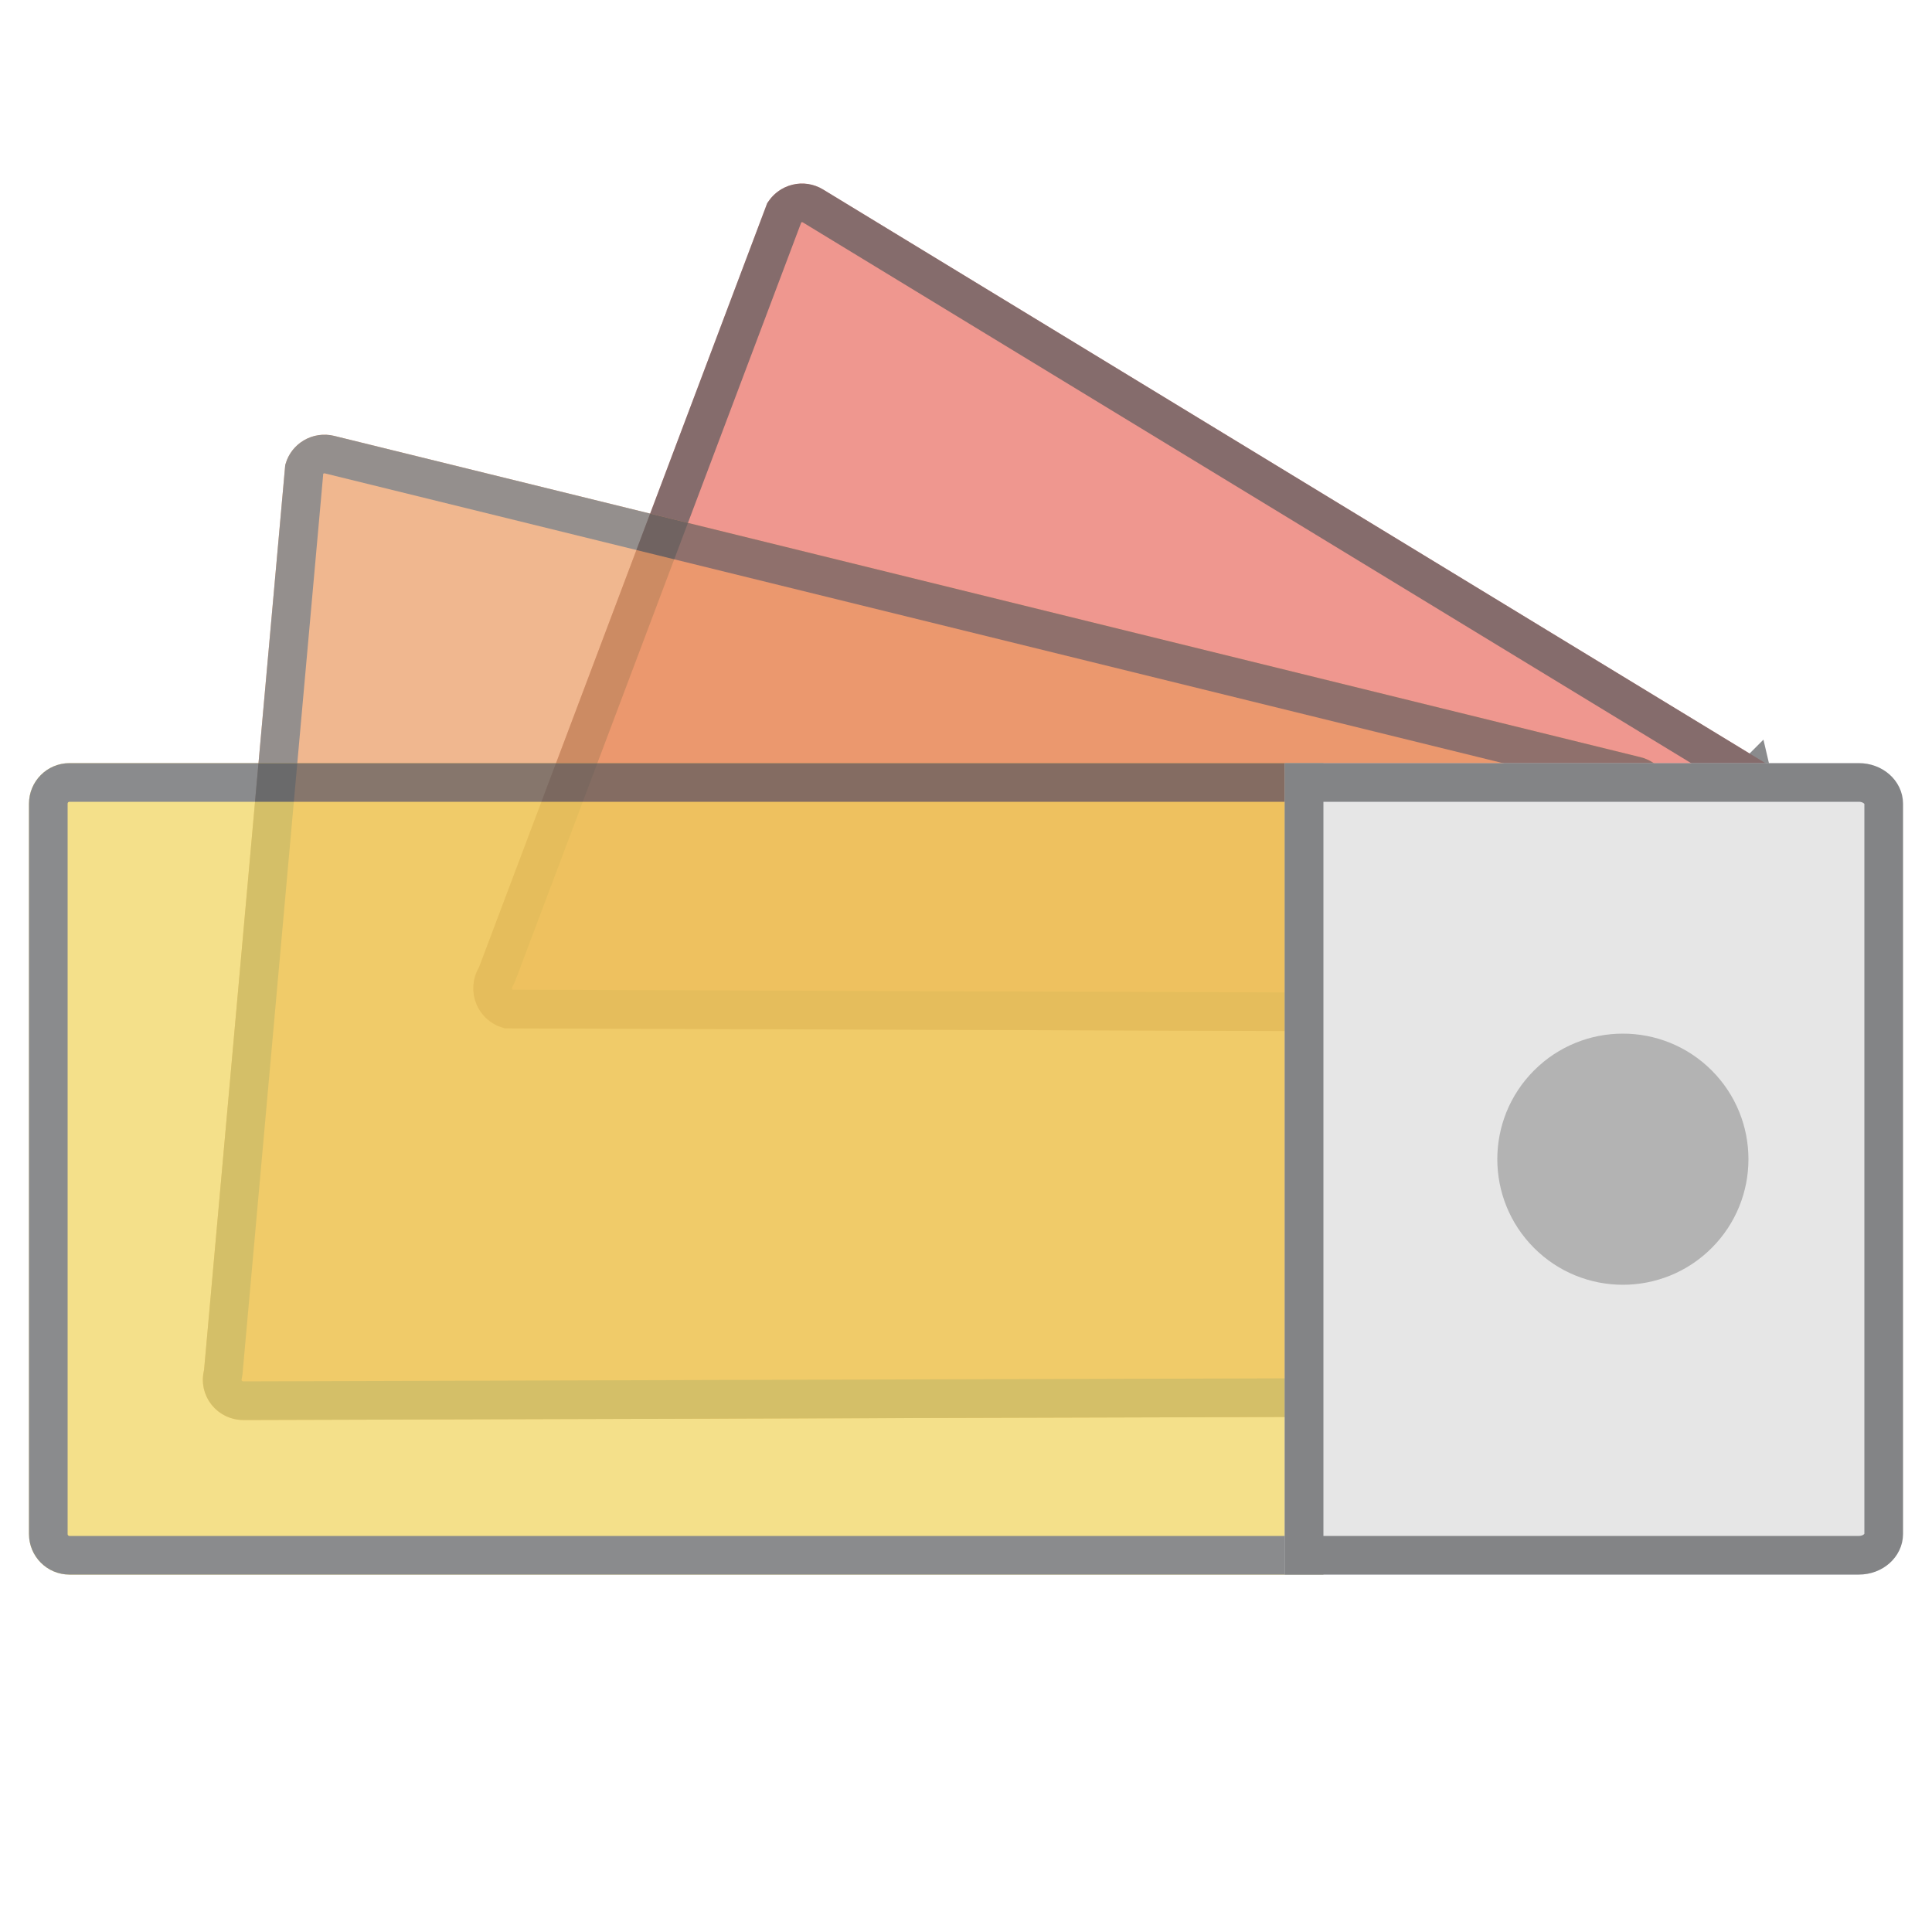
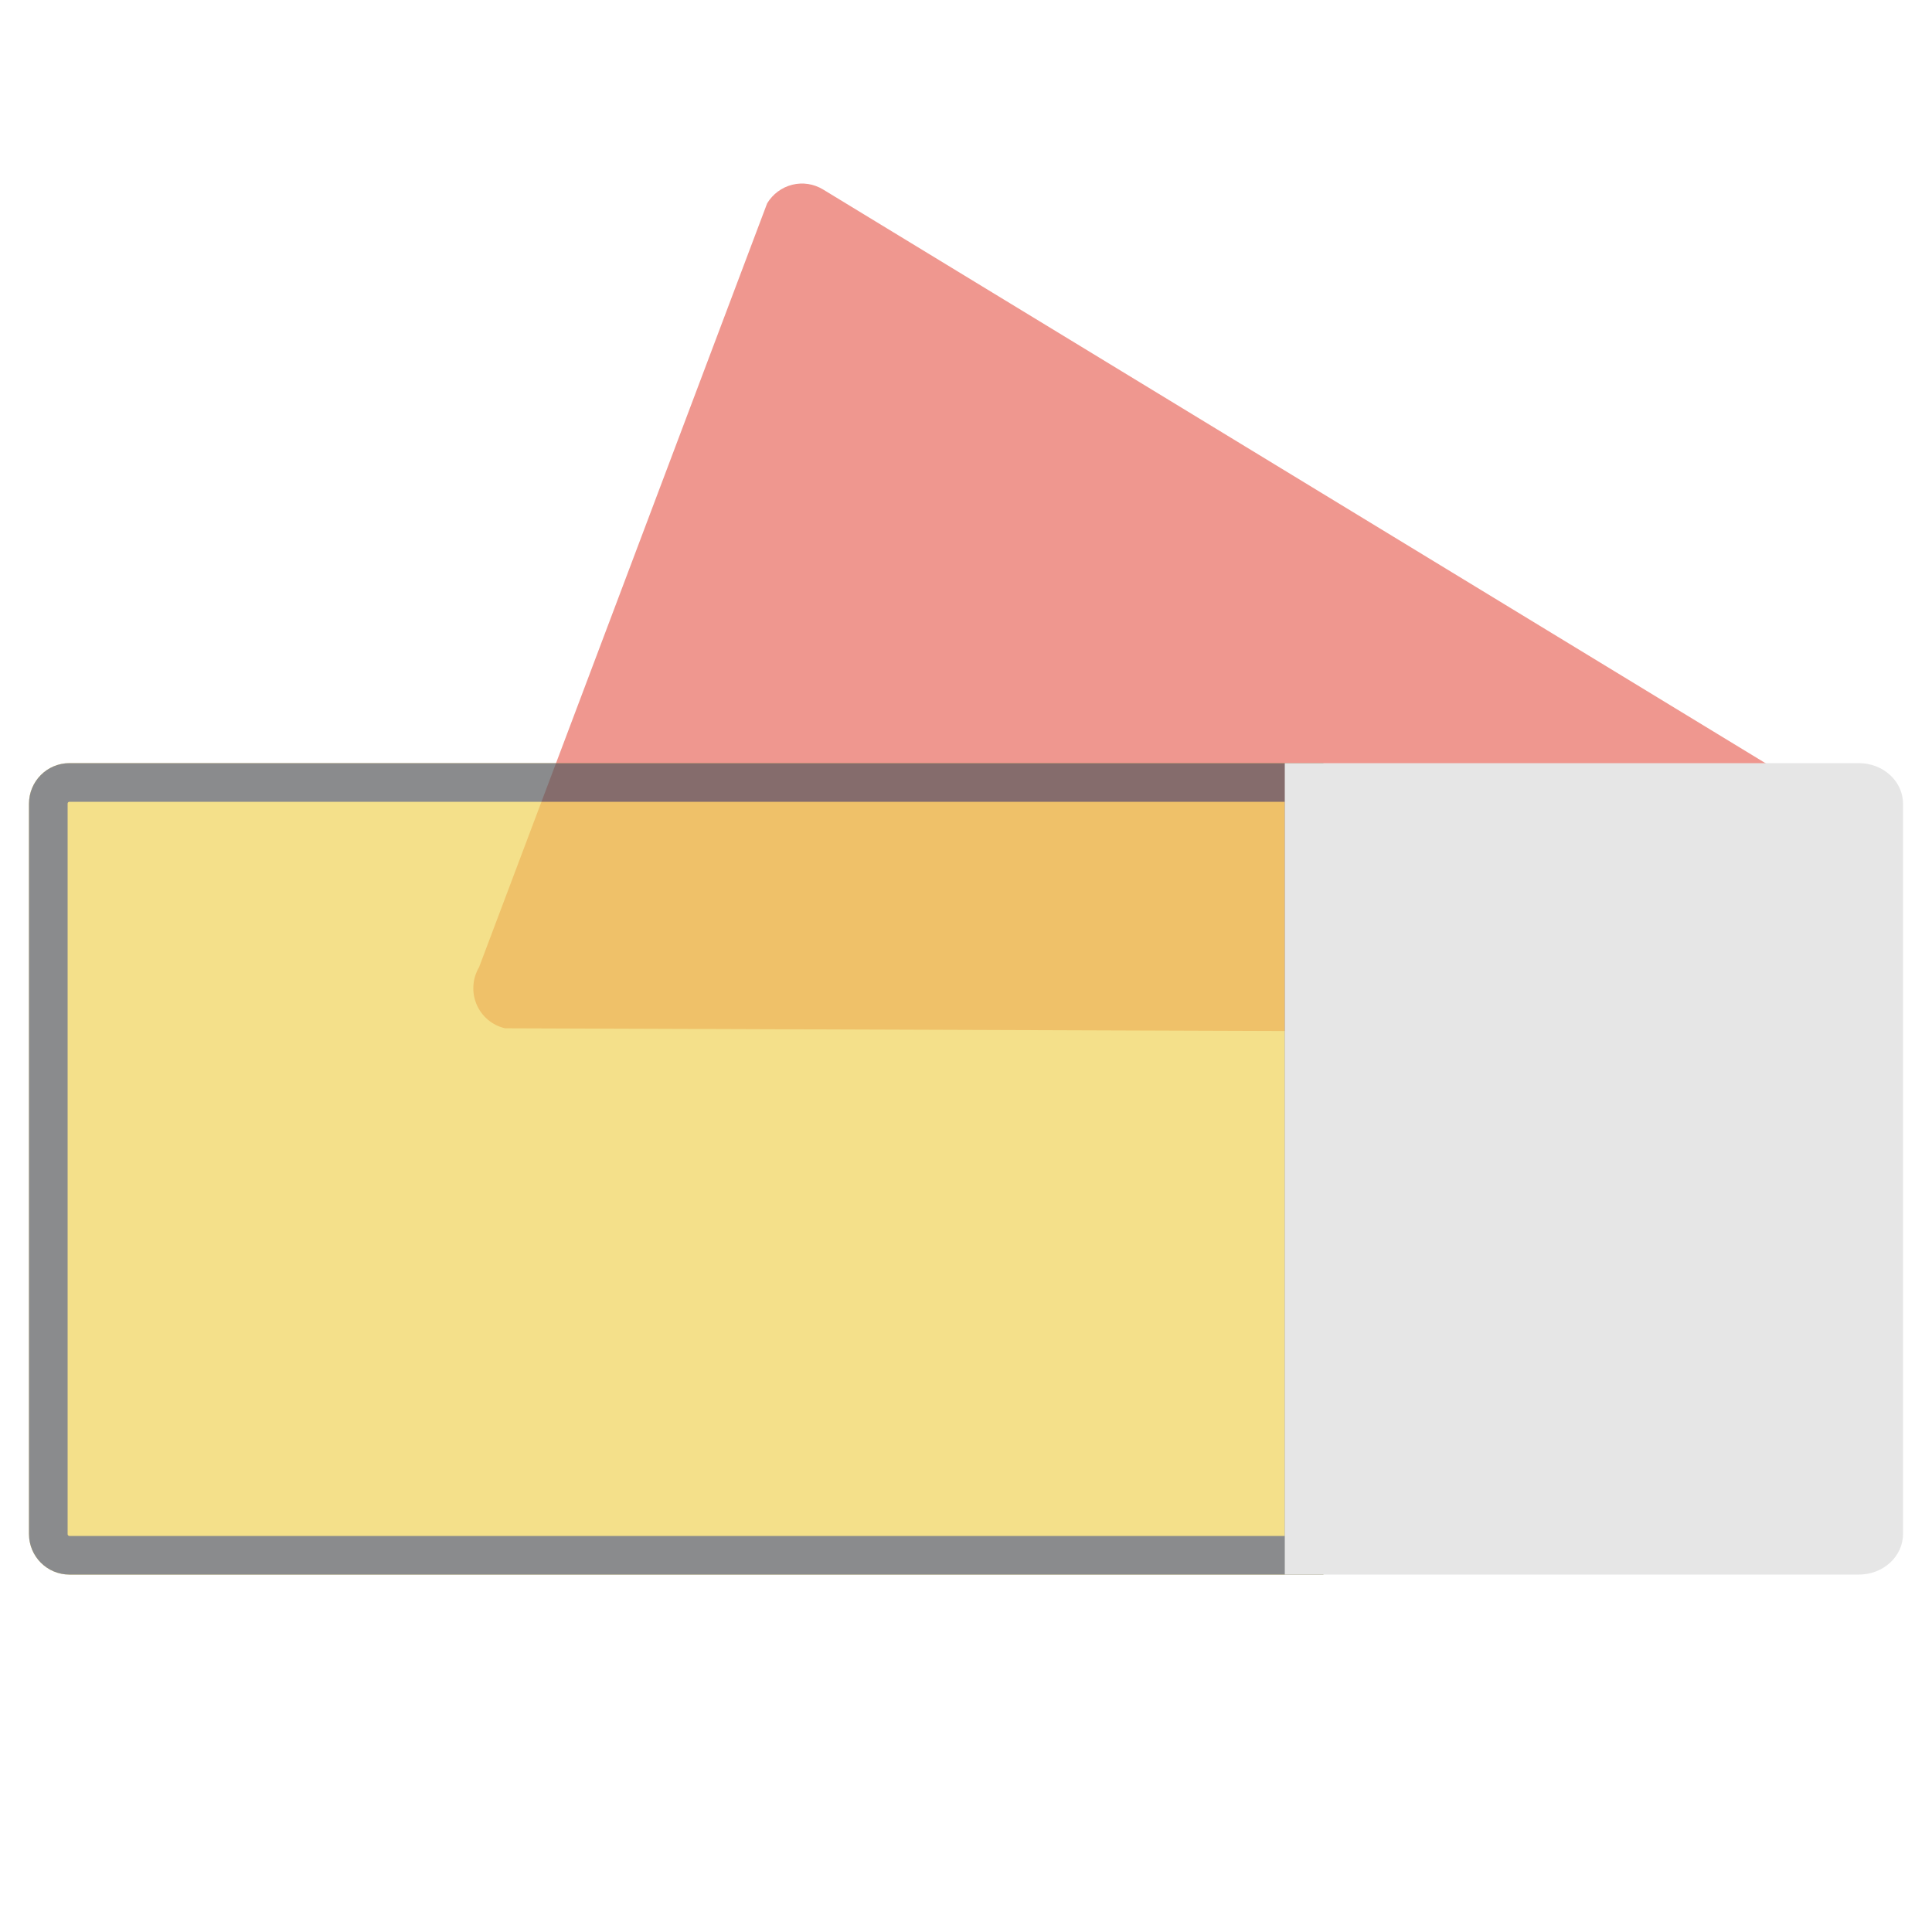
<svg xmlns="http://www.w3.org/2000/svg" height="100" viewBox="0 0 100 100" width="100">
  <rect x="0" y="0" width="100" height="100" fill="#333333" stroke="none" />
  <g fill="none" fill-rule="evenodd" transform="matrix(0 -1 1 0 -.5 100.5)">
    <path d="m.5.5h100v100h-100z" fill="#fff" />
-     <path d="m49.123 93c-.265 0-.531-.048-.79-.152-.966-.383-1.507-1.405-1.282-2.415l.225-63.787c.149-.662.609-1.211 1.238-1.479.628-.265 1.348-.213 1.932.133l39.528 14.907c.482.291.828.756.964 1.3.136.541.047 1.115-.244 1.593l-29.756 48.88c-.391.649-11.089 1.02-11.815 1.02z" fill="#e86c60" fill-opacity=".7" fill-rule="evenodd" />
-     <path d="m60.236 91.21 29.603-48.629c.153-.251.199-.55.128-.831-.065-.261-.223-.489-.445-.644l-39.43-14.869-.156-.075c-.314-.186-.701-.213-1.031-.073-.305.13-.533.383-.63.69l-.224 63.66-.024.214c-.118.53.166 1.065.677 1.268.136.054.275.081.42.081.62 0 3.708-.125 5.972-.265 1.547-.096 2.853-.201 3.818-.315.526-.062.94-.125 1.223-.187.037-.008.071-.016.101-.023z" stroke="#595a5d" stroke-opacity=".7" stroke-width="2" />
+     <path d="m49.123 93c-.265 0-.531-.048-.79-.152-.966-.383-1.507-1.405-1.282-2.415l.225-63.787c.149-.662.609-1.211 1.238-1.479.628-.265 1.348-.213 1.932.133l39.528 14.907c.482.291.828.756.964 1.3.136.541.047 1.115-.244 1.593l-29.756 48.88c-.391.649-11.089 1.02-11.815 1.02" fill="#e86c60" fill-opacity=".7" fill-rule="evenodd" />
    <g opacity=".7">
-       <path d="m59.294 87c-.083 0-.167-.004-.252-.015-1.043-.128-31.83-1.017-31.832-2.075l-.21-71.807c-.002-.646.291-1.258.797-1.656.504-.398 1.163-.541 1.784-.386l46.838 4.201c.537.132.997.478 1.282.952.285.478.37 1.048.237 1.587l-16.628 67.605c-.231.948-1.074 1.593-2.017 1.593z" fill="#ea9860" fill-rule="evenodd" />
-       <path d="m76.241 16.251-46.75-4.193-.153-.026c-.319-.08-.66-.006-.922.201-.263.207-.417.528-.416.868l.208 71.129c.146.028.319.056.517.085.813.119 2.006.241 3.543.363 2.705.215 6.388.427 10.918.639 4.349.204 15.728.645 15.977.676.039.005.082.007.13.007.492 0 .926-.34 1.046-.832l16.628-67.607c.07-.283.025-.583-.123-.831-.139-.232-.355-.402-.603-.479z" stroke="#595a5d" stroke-opacity=".9" stroke-width="2" />
-     </g>
+       </g>
    <g opacity=".7">
      <path d="m61 4.094c0-1.158-.941-2.094-2.1-2.094h-37.8c-1.159 0-2.1.936-2.1 2.094v64.906h42z" fill="#efd358" fill-rule="evenodd" />
      <path d="m20 68h40v-63.906c0-.604-.492-1.094-1.1-1.094h-37.8c-.608 0-1.1.49-1.1 1.094z" stroke="#595a5d" stroke-width="2" />
    </g>
    <path d="m21.1 99h37.8c1.159 0 2.1-1.022 2.1-2.286v-29.714h-42v29.714c0 1.264.941 2.286 2.1 2.286z" fill="#e6e6e6" fill-rule="evenodd" />
-     <path d="m60 68h-40v28.714c0 .729.512 1.286 1.1 1.286h37.8c.588 0 1.1-.557 1.1-1.286z" stroke="#595a5d" stroke-opacity=".7" stroke-width="2" />
-     <path d="m45.096 79.904c2.538 2.538 2.538 6.654 0 9.192-2.538 2.538-6.654 2.538-9.192 0-2.538-2.538-2.538-6.654 0-9.192 2.538-2.538 6.654-2.538 9.192 0" fill="#b3b3b3" />
  </g>
</svg>